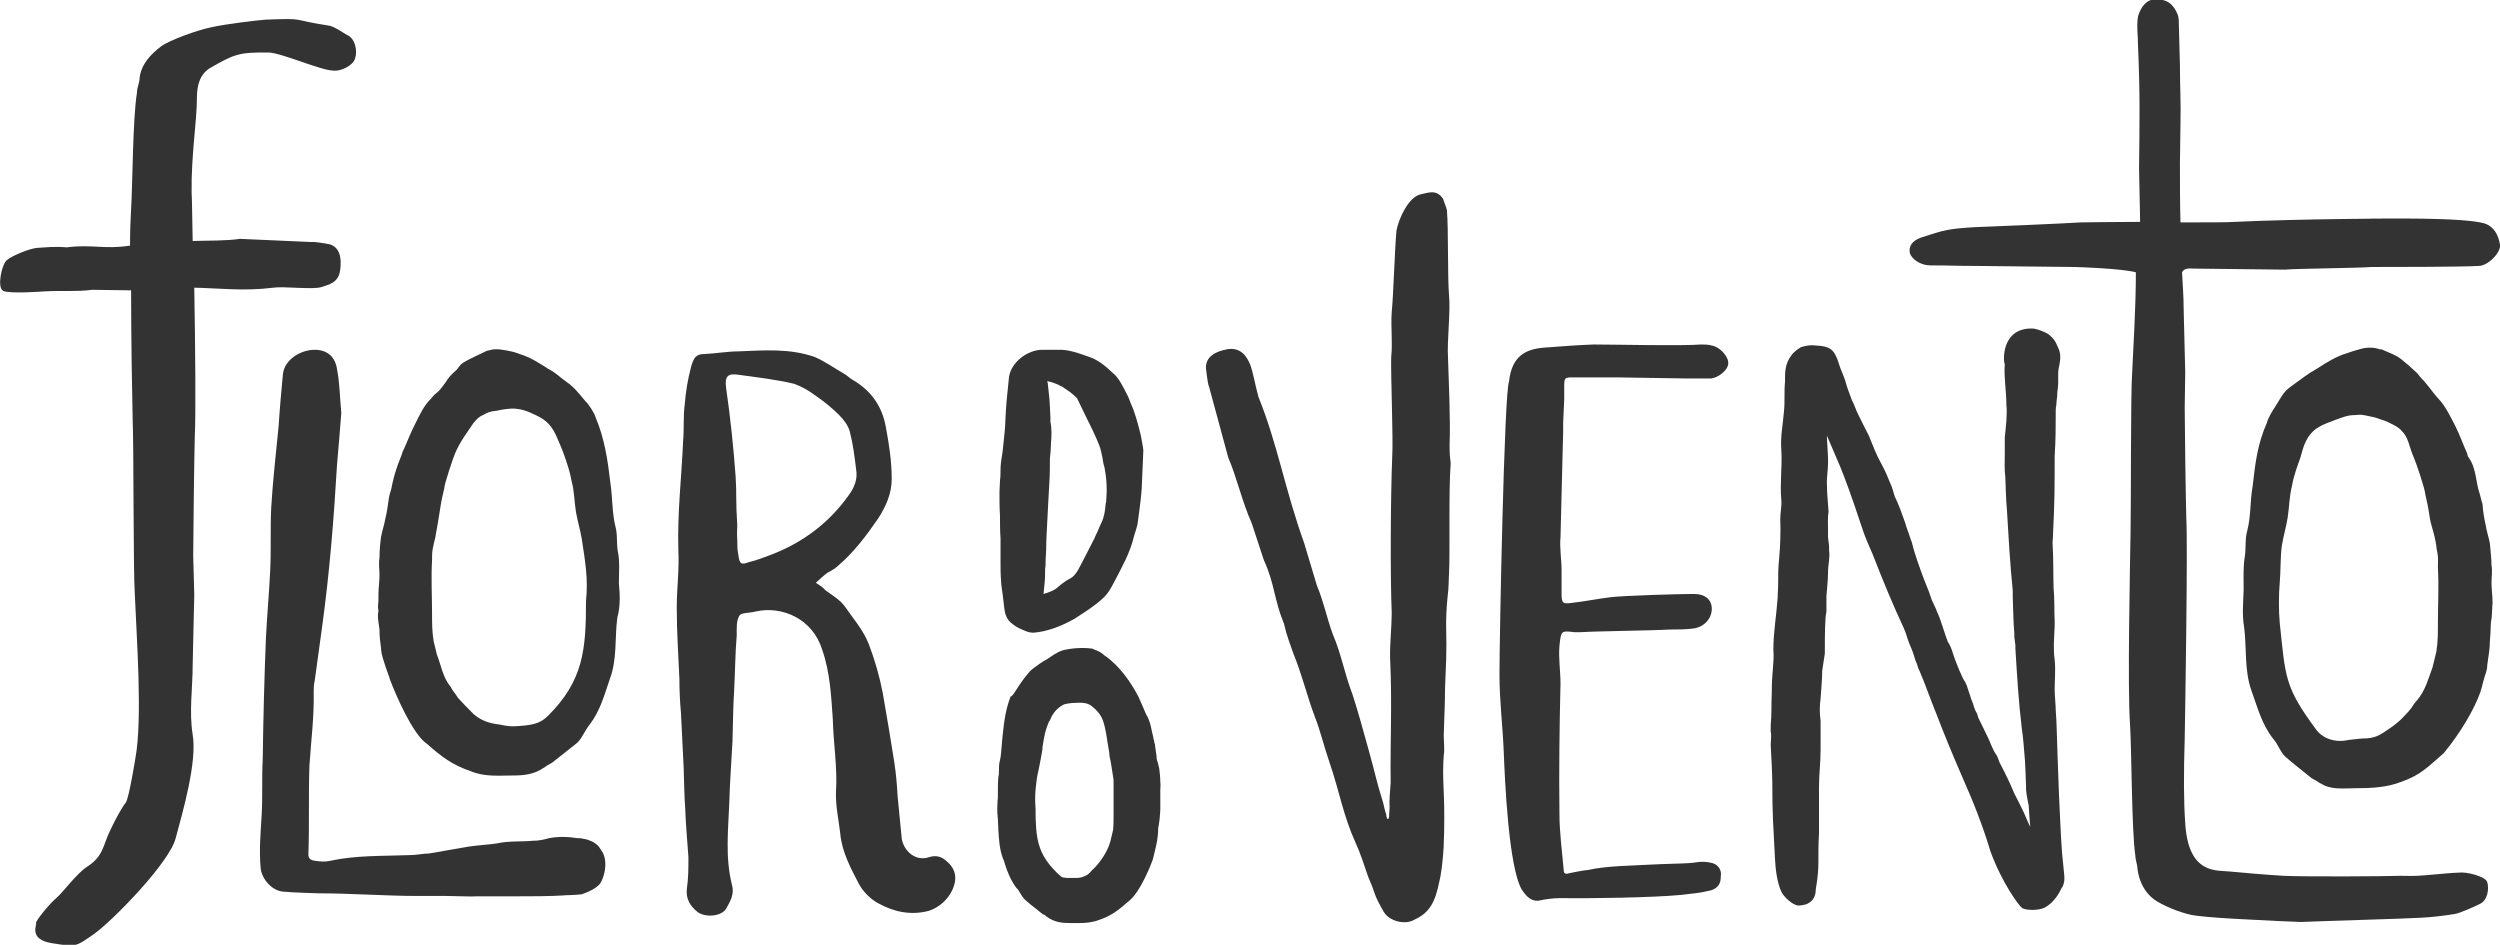
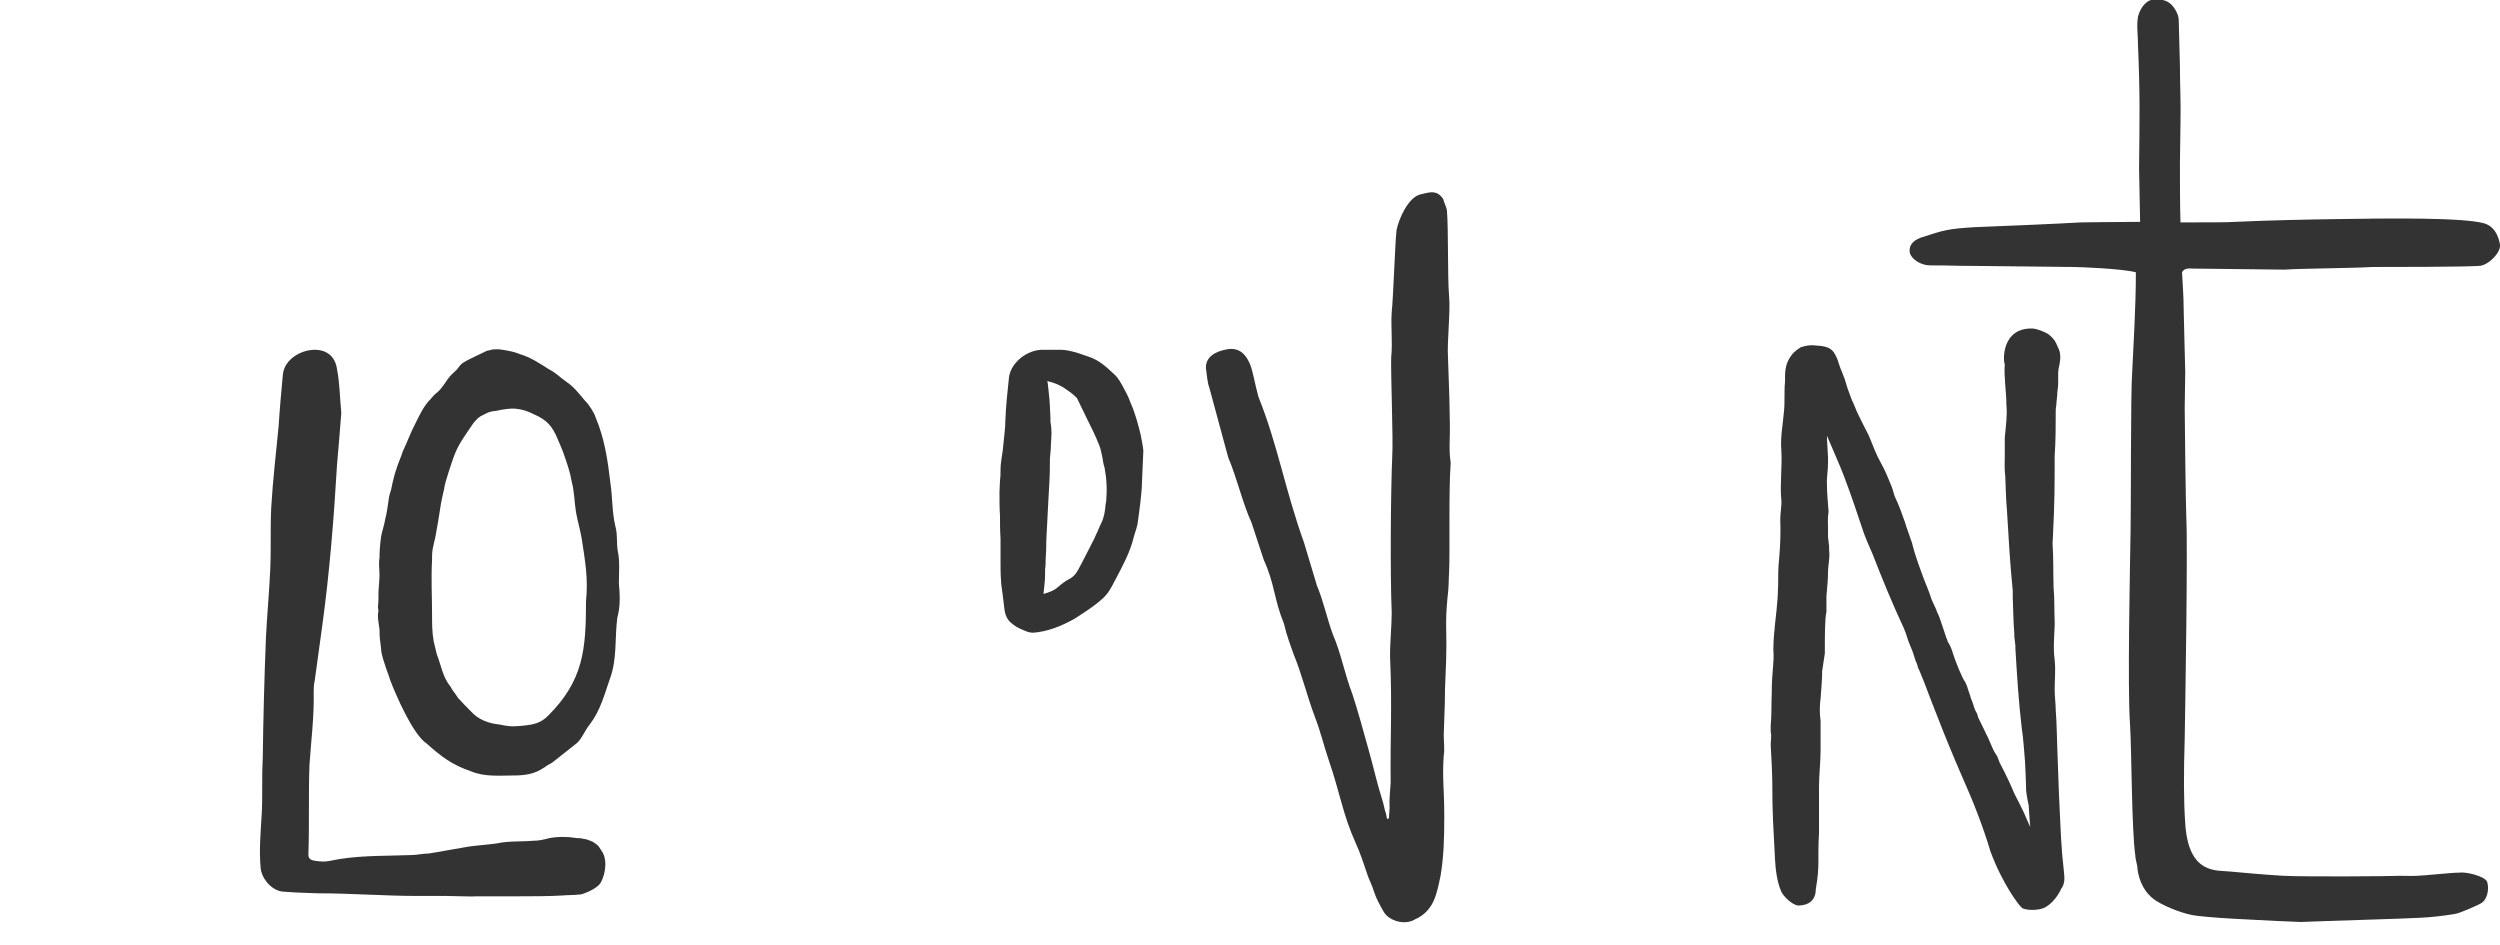
<svg xmlns="http://www.w3.org/2000/svg" version="1.1" x="0px" y="0px" viewBox="0 0 471 178" style="enable-background:new 0 0 471 178;" xml:space="preserve">
  <style type="text/css"> .st0{fill:#FFFFFF;} .st1{fill:#EDCFC1;} .st2{fill:#333333;} .st3{display:none;fill:#333333;} </style>
  <g id="Camada_2"> </g>
  <g id="Camada_1">
    <g>
      <g>
        <path class="st2" d="M106.1,168.7c1-0.1,1.3,0,3.4-0.2c0,0,2.7-0.8,3.6-2.1c0.6-0.9,1.5-3.6,0.5-5.7c-0.8-1.1-0.5-1.2-1.9-2.1 c-0.5-0.2-1.2-0.5-1.4-0.5c-0.9-0.2-1.1-0.2-1.6-0.2c-1.8-0.3-3.5-0.3-5.2,0c-1.1,0.3-2,0.5-3.1,0.5c-2.2,0.2-4.5,0-6.8,0.5 c-1.2,0.2-4.1,0.4-5.3,0.6l-4.6,0.8c-0.9,0.2-1.8,0.3-2.9,0.5c-1.1,0-2.3,0.3-3.5,0.3c-5.1,0.2-10.2,0-15.2,1.1 c-0.9,0.2-1.8,0.1-2.6,0c-0.8-0.1-1.4-0.3-1.4-1.2c0.2-5.5,0-11.1,0.2-16.8c0.3-4.6,0.9-9.1,0.8-13.8c0-0.6,0-1.4,0.2-2.2 c0.5-3.4,0.9-6.8,1.4-10.2c1.4-10.2,2.2-20.3,2.8-30.5c0.3-3.5,0.6-6.9,0.8-9.7c-0.3-3.2-0.3-5.7-0.8-8.2 c-0.3-2.3-1.8-3.7-4.2-3.7c-2.6,0-5.7,1.8-6,4.6c-0.3,3.2-0.6,6.5-0.8,9.7c-0.5,5.2-1.1,10.3-1.4,15.4c-0.2,4,0,8-0.2,12 c-0.2,4.2-0.6,8.5-0.8,12.6c-0.3,7.5-0.5,15.2-0.6,22.8c-0.2,3.5,0,7.1-0.2,10.5c-0.2,3.4-0.5,6.6-0.2,10 c0.2,2.2,2.3,4.5,4.5,4.5c2.2,0.2,4.2,0.2,6.3,0.3c6.3,0,12.6,0.5,18.9,0.5c3.3,0,3.3,0,5.3,0l4.8,0.1 C88.8,168.8,102.2,169,106.1,168.7z" />
        <path class="st2" d="M116.6,109.9c0-2,0.2-4.2-0.2-6c-0.3-1.7,0-3.2-0.5-4.9c-0.6-2.6-0.5-5.4-0.9-8c-0.5-4.3-1.1-8.4-2.8-12.4 c-0.2-0.8-1.4-2.6-1.9-3c-1.4-1.7-2.2-2.7-3.5-3.6c-1.7-1.2-1.8-1.6-3.5-2.5c-1.7-1.1-3.4-2.2-5.4-2.8c-0.8-0.3-1-0.4-2.6-0.7 c-0.7-0.1-1.1-0.2-1.7-0.2c-0.5,0-0.8,0-1.4,0.2c-0.2,0-0.6,0.1-0.9,0.3c-1.1,0.5-2.1,1-3.1,1.5c-1.3,0.7-1.3,0.7-2.1,1.8 c-1.4,1.3-1.4,1.3-2.2,2.5c-1.7,2.4-1.4,1.4-2.7,3c-1.4,1.4-2.1,3-3,4.8c-0.8,1.5-1.4,3.2-2.2,4.9c-0.2,0.3-0.2,0.6-0.3,0.8 c-1.3,3.2-1.6,4.6-2,6.6c-0.2,0.6-0.4,1.2-0.5,2.1c-0.2,1.4-0.3,2.2-0.6,3.4c-0.2,1.2-0.6,2.3-0.8,3.4c-0.2,1.4-0.3,2.8-0.3,4 c-0.2,1.1,0,2.2,0,3.2c0,1.2-0.2,2.5-0.2,3.7c0,0.2,0,0,0,0.9c0,1.1-0.2,1.1,0,2.2c-0.2,0.9-0.1,1.4,0.2,3.5 c0,1.5,0.1,2.1,0.3,3.6c0,1.1,0.6,2.6,0.9,3.6c0.4,1.1,0.7,1.9,0.8,2.3c1.1,2.9,4.3,10.3,6.9,12c2.8,2.5,4.8,4,8.3,5.2 c2.6,1.1,5.4,0.8,8,0.8c2,0,4-0.2,5.8-1.5l-0.2,0.2c0.6-0.5,1.1-0.8,1.7-1.1c1.5-1.2,3.2-2.5,4.8-3.8c0.9-0.9,1.4-2.3,2.3-3.4 c2-2.6,2.8-5.7,3.8-8.6c1.4-3.7,0.9-7.7,1.4-11.5C116.9,114.2,116.8,112.1,116.6,109.9z M81.7,120.8c-0.3-1.7-0.3-3.4-0.3-5.1 c0-3.4-0.2-6.8,0-10.2c0-1.1,0-1.8,0.3-2.9c0-0.2,0.3-1.2,0.3-1.3c0.5-2.8,0.6-3.3,0.9-5.3c0.2-1.4,0.5-2.8,0.8-4 c0-0.8,1.7-5.8,2-6.5c0.9-2.2,2.3-4,3.5-5.8c0.5-0.6,1-1.2,1.8-1.5c0.9-0.5,1.3-0.7,2.5-0.8c1.3-0.3,2.8-0.5,3.6-0.4 c1.2,0.1,2.2,0.4,3.6,1.1c2.2,1,3.3,2,4.4,4.7c0.4,1,0.8,1.8,1.1,2.7c0.6,1.7,1.2,3.4,1.5,5.2c0.5,1.8,0.5,3.8,0.8,5.7 c0.3,1.7,0.8,3.4,1.1,5.1c0.3,2,0.6,3.8,0.8,5.8c0.2,2,0.2,4,0,6c0,9.1-0.5,14.9-7.1,21.5c-1.4,1.4-2.6,1.8-5.8,2 c-1.3,0.1-1.9,0-3.4-0.3c-2-0.2-4-0.9-5.4-2.5c-0.8-0.8-1.4-1.4-2.4-2.5c-0.7-1.1-1-1.3-1.4-2.1c-1.5-1.8-1.8-4.1-2.6-6.1 L81.7,120.8z" />
-         <path class="st2" d="M422.8,118.2c0.5,4,0,8.1,1.4,12c1.1,3,1.9,6.2,4,8.9c1,1.1,1.4,2.6,2.4,3.5c1.6,1.4,3.3,2.7,4.9,4 c0.6,0.3,1.1,0.6,1.8,1.1l-0.2-0.2c1.9,1.4,4.6,1,6.7,1c2.7,0,5.8-0.1,8.6-1.2c3.7-1.3,5.1-2.9,8-5.4c3.3-4,5.8-8.4,6.9-11.5 c0.2-0.6,0.4-1.4,0.6-2.2c0.3-1.2,0.7-1.8,0.7-2.9c0.2-1.6,0.5-3,0.5-4.6c0.2-2.4,0.1-2.5,0.2-3.5c0.2-1.1,0.1-0.6,0.2-1.9 c0-0.8,0.1-1.5,0.1-1.7c0-1.3-0.2-2.6-0.2-3.8c0-1.1,0.2-2.2,0-3.3c0-1.3-0.2-2.7-0.3-4.1c-0.2-1.1-0.6-2.2-0.8-3.5 c-0.3-1.3-0.5-2.6-0.6-4c-0.2-0.5-0.3-1.1-0.5-1.8c-0.8-2.2-0.6-4.8-2.1-6.9c-0.2-0.2-0.2-0.5-0.3-0.8c-0.8-1.8-1.4-3.5-2.2-5.1 c-1-1.9-1.9-3.9-3.4-5.4c-1.1-1.3-1-1.3-2.5-3.1c-0.8-0.8-0.9-1-1.3-1.5c-1.5-1.4-2-1.8-3.1-2.7c-0.9-0.7-2.1-1.1-3.2-1.6 c-0.3-0.2-0.6-0.2-0.8-0.2c-0.6-0.2-1.1-0.3-1.6-0.3c-0.6,0-1,0-1.8,0.2c-1.4,0.4-1.8,0.5-2.6,0.8c-2.1,0.6-4,1.8-5.7,2.9 c-1.8,1-3.3,2.2-5.1,3.5c-1.4,1-1.8,2.1-2.9,3.8c-0.5,0.7-1.3,2.1-1.5,2.9c-1.8,4.1-2.2,7.6-2.7,12c-0.5,2.7-0.3,5.6-1,8.3 c-0.5,1.8-0.2,3.3-0.5,5.1c-0.3,1.9-0.2,4.1-0.2,6.2C422.6,113.8,422.4,116,422.8,118.2z M458.3,125.7c-0.8,2.1-1.3,4.3-2.9,6.2 c-0.8,0.8-0.7,1.1-1.6,2.1c-1.3,1.4-1.4,1.6-3.1,2.9c-2.1,1.4-2.7,2-4.7,2.2c-1.3,0-2.4,0.2-3.5,0.3c-2.6,0.6-4.9-0.3-6.1-1.9 c-6-8.1-5.8-9.8-6.9-20.2c-0.2-2.1-0.2-5.4,0-7.5c0.2-2.1,0.1-4.9,0.4-7c0.3-1.8,0.8-3.5,1.1-5.3c0.3-1.9,0.3-4,0.8-5.9 c0.3-1.9,1-3.7,1.6-5.4c0.3-1,0.5-2,1-3c1.3-2.7,3.3-3.2,5.6-4.1c1.4-0.5,2.3-0.9,3.7-0.9c1.2-0.1,1.2-0.1,2.6,0.2 c1.7,0.3,2,0.6,2.8,0.8c0.8,0.3,2.8,1.2,3.3,1.9c1.4,1.3,1.4,2.9,2.4,5.2c0.3,0.6,2.1,5.9,2.1,6.7c0.3,1.3,0.6,2.7,0.8,4.1 c0.3,2.1,0.7,2.5,1.2,5.1c0.1,0.4,0.1,1.1,0.3,1.9c0.2,1.1,0.1,1.8,0.1,2.9c0.2,3.5,0,7,0,10.5c0,1.8,0,3.5-0.3,5.3" />
-         <path class="st2" d="M153.7,109.8c0.8,0.5,1.4,0.9,1.8,1.4c1.2,0.9,2.8,1.8,3.7,3.1c1.5,2.2,3.4,4.3,4.5,7.1c1.1,2.9,2,6,2.6,9.1 c0.8,4.5,1.5,8.8,2.2,13.2c0.3,2,0.5,4.2,0.6,6.2c0.3,2.8,0.5,5.4,0.8,8.2c0.5,2.5,2.8,4.2,5.1,3.4c1.5-0.5,2.6,0,3.5,0.9 c1.1,0.9,1.7,2.3,1.4,3.8c-0.5,2.5-2.5,4.6-4.9,5.4c-3.4,0.9-6.6,0.2-9.5-1.4c-1.5-0.8-2.9-2.2-3.7-3.7c-1.5-2.9-3.2-6-3.5-9.5 c-0.3-2.6-0.9-5.2-0.8-7.8c0.3-4.6-0.5-9.2-0.6-13.7c-0.3-4.3-0.5-8.8-2-13.1c-1.8-5.8-7.5-8.3-12.5-7.2 c-1.1,0.3-2.8,0.2-3.1,0.8c-0.6,0.9-0.5,2.5-0.5,3.7c-0.3,3.5-0.3,7.1-0.5,10.6c-0.2,3.1-0.2,6.3-0.3,9.4 c-0.2,3.8-0.5,7.7-0.6,11.5c-0.2,5.2-0.8,10.3,0.5,15.5c0.5,1.7-0.3,3.1-1.1,4.5c-0.9,1.5-4,1.7-5.4,0.6c-1.4-1.1-2.2-2.5-2-4.3 c0.3-2,0.3-4,0.3-6c-0.2-3.1-0.5-6-0.6-9.1c-0.2-2.6-0.2-5.2-0.3-7.8c-0.2-3.4-0.3-6.8-0.5-10.2c-0.2-2.2-0.3-4.3-0.3-6.5 c-0.2-4.5-0.5-8.9-0.5-13.4c0-3.7,0.5-7.2,0.3-10.9c-0.2-6.9,0.6-13.7,0.9-20.5c0.2-2.3,0-4.6,0.3-6.9c0.2-2.5,0.6-4.8,1.2-7.1 c0.5-1.7,0.9-2.4,2.5-2.4c2.2-0.1,4.4-0.5,6.4-0.5c4.9-0.2,9.8-0.6,14.5,1.1c1.8,0.8,3.5,2,5.4,3.1c0.6,0.3,1.1,0.9,1.7,1.2 c3.4,2,5.5,4.9,6.2,8.9c0.6,3.2,1.1,6.5,1.1,9.7c0,2.8-1.1,5.2-2.5,7.4c-2.2,3.2-4.5,6.3-7.4,8.8c-0.6,0.6-1.4,1.1-2.2,1.5 C155.2,108.4,154.6,109,153.7,109.8z M138.9,101.7c0,1,0,1.9,0.2,2.8c0.2,1.7,0.5,2,2,1.4c1.4-0.3,2.8-0.9,4.2-1.4 c6-2.3,10.9-6,14.6-11.2c1.1-1.5,1.7-3.1,1.4-4.8c-0.3-2.5-0.6-4.9-1.2-7.2c-0.3-1.1-1.1-2.2-2-3.1c-1.4-1.4-2.9-2.6-4.5-3.7 c-1.2-0.9-2.6-1.7-4-2.2c-3.4-0.8-6.9-1.2-10.5-1.7c-2-0.3-2.6,0.3-2.3,2.5c0.8,5.5,1.4,11.2,1.8,16.8c0.2,3.2,0,4.6,0.3,9 C138.9,99.9,138.8,100.3,138.9,101.7z" />
        <path class="st2" d="M194.5,119.2c-0.3,0-0.7-0.1-1-0.2l-0.5-0.2c-0.7-0.3-1.5-0.6-2.2-1.2c-1.3-0.9-1.5-2.2-1.6-3.1 c-0.1-0.9-0.2-1.7-0.3-2.5c-0.1-0.9-0.3-1.8-0.3-2.6c-0.1-1.1-0.1-2.3-0.1-3.4l0-1.1c0-0.6,0-1.1,0-1.7c0-0.6,0-1.2,0-1.8 c-0.1-1.3-0.1-2.8-0.1-4.2c-0.1-1.4-0.1-3-0.1-4.5c0-0.7,0.1-1.5,0.1-2.2c0.1-0.7,0.1-1.3,0.1-2c0-0.8,0.1-1.5,0.2-2.2 c0.1-0.4,0.1-0.8,0.2-1.3c0.1-0.6,0.1-1.3,0.2-1.9c0.1-1.2,0.3-2.5,0.3-3.7c0.1-2.8,0.4-5.6,0.7-8.4c0.4-2.7,3.4-5.1,6.3-5.1 c0.1,0,0.2,0,0.3,0c0.2,0,0.4,0,0.6,0c0.3,0,0.6,0,0.9,0c0.4,0,0.7,0,1,0c0.3,0,0.6,0,0.8,0c1.7,0.1,3.1,0.6,4.5,1.1l0.6,0.2 c2.1,0.7,3.5,2.1,4.8,3.3c0.8,0.7,1.3,1.7,1.8,2.6c0.4,0.8,0.9,1.6,1.3,2.8c0.9,2,1.4,4,1.9,6c0.2,1.1,0.4,2,0.5,2.9l0,0.1l0,0.1 c-0.1,2.5-0.2,4.7-0.3,7c-0.1,1.5-0.3,3.1-0.5,4.6c-0.1,0.7-0.2,1.5-0.3,2.2c-0.1,0.5-0.3,1-0.4,1.4c-0.1,0.3-0.2,0.6-0.3,1 c-0.7,2.9-2.1,5.4-3.4,7.9c-0.4,0.7-0.7,1.4-1.1,2c-0.7,1.2-1.7,2-2.6,2.7c-1.3,1-2.7,1.9-4.1,2.8c-2.7,1.5-5.2,2.4-7.7,2.6 C194.9,119.2,194.7,119.2,194.5,119.2z M197.4,72.2c0.1,0.6,0.1,1.3,0.2,1.9c0.2,1.5,0.2,3,0.3,4.5l0,0.2c0,0.2,0,0.3,0,0.5 l0,0.1l0,0.1c0.3,1.4,0.2,2.7,0.1,4c0,0.9-0.1,2-0.2,2.9c0,1.4,0,2.9-0.1,4.5c-0.1,2.2-0.3,4.9-0.4,7.5c-0.1,1.8-0.2,3.5-0.2,5.1 c0,0.7-0.1,1.3-0.1,1.9c0,0.6,0,1.2-0.1,1.8c0,0.8,0,1.8-0.1,2.7c0,0.3-0.1,0.7-0.1,1c0,0.3-0.1,0.6-0.1,1c1-0.3,1.9-0.6,2.6-1.2 c0.8-0.7,1.6-1.3,2.4-1.7c0.6-0.3,1.1-0.9,1.5-1.6c1.1-2,2.1-4.1,3.1-6c0.2-0.5,0.4-0.9,0.6-1.3c0.2-0.5,0.4-1,0.7-1.6 c0.5-1,0.7-2.2,0.8-3.5l0.1-0.5c0.2-2.2,0.1-4.3-0.3-6.4c-0.2-0.6-0.3-1.2-0.4-1.9c-0.2-0.8-0.3-1.6-0.6-2.3 c-0.7-1.8-1.6-3.6-2.5-5.4c-0.5-1.1-1.1-2.2-1.6-3.3l-0.1-0.2c-0.1-0.1-0.1-0.1-0.2-0.2c-0.7-0.7-1.6-1.3-2.5-1.9l-0.4-0.2 c-0.7-0.4-1.6-0.7-2.5-0.9C197.4,72.2,197.4,72.2,197.4,72.2z" />
-         <path class="st2" d="M194.1,126.4l0.6-0.5c0.8-0.6,1.6-1.2,2.4-1.6c1.1-0.7,1.9-1.4,3.2-1.8c0,0,2.6-0.7,5.5-0.3 c0.1,0.1,0.3,0.1,0.4,0.2c0.6,0.2,1.3,0.5,1.9,1.1c0,0,3.4,2,6.4,7.8c0.3,0.6,0.5,1.2,0.8,1.8c0.2,0.4,0.3,0.8,0.5,1.2 c0.1,0.1,0.1,0.3,0.2,0.4c0.6,1,0.8,2,1,3c0.1,0.5,0.2,0.9,0.3,1.3l0,0.1c0.1,0.3,0.2,0.7,0.2,0.9l0.1,0.2l0,0.2 c0.1,0.8,0.2,1.5,0.3,2.1l0,0.1l0,0.1c0,0.3,0.1,0.6,0.2,0.9c0.1,0.4,0.2,0.7,0.3,1.2c0.1,0.8,0.2,1.7,0.2,2.5c0.1,0.5,0,1,0,1.5 c0,0.2,0,0.4,0,0.6c0,0.3,0,0.7,0,1c0,0.4,0,0.8,0,1.2c0,0,0.1,1.8-0.4,4.5c0,0.8-0.1,1.7-0.2,2.3c-0.2,1.1-0.8,3.5-0.8,3.5 c-0.1,0.3-2.3,6.3-4.7,8c-1.6,1.4-3,2.6-5.4,3.4c-1.3,0.5-2.6,0.6-3.7,0.6c-0.3,0-1.5,0-1.8,0c-1.4,0-2.9-0.1-4.4-1.2l0,0 c-0.3-0.3-0.5-0.4-0.8-0.5l-0.1-0.1c0,0-0.7-0.5-1-0.8c-0.7-0.5-1.4-1.1-2.2-1.8c-0.4-0.4-0.7-0.9-1-1.4 c-0.2-0.3-0.3-0.6-0.6-0.8c-1.1-1.5-1.7-3-2.2-4.6c-0.1-0.4-0.2-0.7-0.4-1.1c-0.6-1.7-0.7-3.5-0.8-5.1c0-0.7-0.1-1.5-0.1-2.2 c-0.2-1.5-0.1-2.9,0-4.1c0-0.3,0-0.6,0-0.9c0-1,0-2,0.1-3c0.1-0.3,0.1-0.7,0.1-1.1c0-0.6,0-1.3,0.2-2c0.2-0.8,0.2-1.6,0.3-2.5 c0.1-0.8,0.1-1.5,0.2-2.2c0.3-2.9,0.6-4.9,1.5-7.3C190.9,131.3,191.7,129.1,194.1,126.4z M208.6,139.5c0,0-0.3-2.5-0.9-4 c-0.6-1.5-2.2-2.6-2.2-2.6s-0.7-0.6-2.4-0.5c-1.7,0-2.6,0.3-2.6,0.3s-1.8,0.7-2.6,2.8c-0.1,0.2-0.2,0.4-0.3,0.5 c-0.4,1-0.7,1.9-0.9,3c-0.1,0.6-0.2,1.2-0.3,1.8c0,0.5-0.1,1-0.2,1.5c-0.1,0.5-0.2,1.1-0.3,1.6c-0.1,0.5-0.2,1-0.3,1.5l-0.1,0.4 c-0.2,1-0.3,2-0.4,3c-0.1,1.1-0.1,2.3,0,3.5c0,5.7,0.4,8.5,3.9,12c0.5,0.5,0.6,0.6,1,0.9c0.4,0.2,0.4,0.1,1,0.2l0.7,0 c0.9,0,0.5,0,1.3,0c0.3,0,0.8-0.1,1-0.2c0.8-0.3,1-0.4,1.7-1.2c0.3-0.3,0.5-0.5,0.7-0.7c0,0,2-2.1,2.7-4.5c0-0.1,0.1-0.2,0.1-0.3 l0.5-2.1c0.1-0.9,0.1-1.8,0.1-2.7c0-0.7,0-1.4,0-2.1c0-1.3,0-2.7,0-4.1c0-0.4,0-0.8-0.1-1.2c-0.2-1.5-0.5-3.1-0.5-3.1 c-0.1-0.4-0.2-0.8-0.2-1.3L208.6,139.5z" />
        <path class="st2" d="M260.7,171.8c-0.8-1.4-1.4-2.5-1.8-3.7c-0.5-1.6-0.9-2.2-1.2-3.1c-0.6-1.8-1.5-4.5-2.3-6.2 c-2.4-5.3-3-9.6-5-15.4c-1-2.9-1.6-5.6-2.7-8.4c-1.5-4-2.4-7.9-4-11.8c-0.6-1.8-1.2-3.1-1.8-5.7c-1.9-4.6-1.7-7.4-3.8-12l-2.3-7 c-1.7-3.7-2.8-8.6-4.4-12.3l-3.6-13.3c-0.3-0.6-0.5-2.9-0.6-3.5c-0.1-2.2,1.8-3.2,4-3.6c2.5-0.4,3.6,1.2,4.3,2.8 c0.6,1.5,0.9,3.7,1.6,6.2c3.6,8.9,5,17.5,8.6,27.5l2.4,8c1.3,3.1,1.8,5.9,3,9.2c1.6,3.7,2.2,7.4,3.7,11.3c0.9,2.7,2.2,7.4,3,10.3 c1.3,4.6,1.4,5.7,2.8,10.2c0.1,0.3,0.3,1.5,0.5,1.9c0.1,0.2,0.1,1.2,0.4,1.1c0.1,0,0.2-0.3,0.2-0.4c0-0.7,0.1-1.2,0.1-1.7 c-0.1-1.4,0.1-3.2,0.2-4.7c-0.1-8.3,0.3-14.4-0.1-23.4c-0.1-2.4,0.3-6.1,0.3-8.6c-0.3-7.1-0.2-22.6,0.1-29.6 c0.2-3.1-0.3-15.5-0.2-18.6c0.3-2.9-0.1-5.6,0.1-8.5c0.3-2.8,0.6-12.5,0.9-15.4c0.4-2.1,2.2-6.3,4.6-6.8c1.2-0.2,2.9-1.1,4.2,0.9 c0.1,0.5,0.6,1.5,0.7,2.1c0.3,3.5,0.1,12.6,0.4,16.1c0.3,2.8-0.4,8.8-0.2,11.6c0.1,3.3,0.5,12,0.3,16.5c0,0.3,0,1.9,0.1,2.4 c0,0.5,0.1,0.4,0.1,1.2c-0.4,5.2-0.1,17-0.3,20.5c-0.1,1.4,0,2.4-0.3,4.8c-0.4,4.1-0.2,6.3-0.2,8.7c0,4.3-0.3,6.9-0.3,11.2 c-0.1,1.9-0.1,4-0.2,5.9c0,1,0.2,3,0,3.8c-0.3,4.5,0.1,6,0.1,11.6c0,4.2-0.1,7.5-0.7,11.1c-0.7,3.3-1.2,6.6-4.8,8.2 C264.7,174.4,261.7,173.5,260.7,171.8z" />
-         <path class="st2" d="M65.4,6.6c-0.9-0.5-2.5-1.7-3.6-1.8c-7.2-1.1-4-1.4-11.7-1.1c-1.5,0.1-7.4,0.8-10.1,1.4 c-2.7,0.5-8.1,2.5-9.6,3.6c-2,1.5-3.8,3.4-4.1,6c0,0.9-0.5,1.8-0.5,2.8c-0.8,4.9-0.8,16.9-1.1,21.9c-0.1,1.6-0.2,4-0.2,6.9 l-0.2,0c-4.6,0.7-7.1-0.3-11.7,0.3c-2.5-0.2-3.8,0-5.6,0.1c-1.4,0.1-4.8,1.5-5.7,2.3c-1,0.8-1.9,5.2-0.7,5.8 c1.2,0.6,7.7,0.1,7.7,0.1c3.3-0.2,5.9,0.1,9.1-0.3l7.3,0.1c0,9.5,0.2,20.2,0.3,24.6c0.2,4.2,0.1,28.7,0.4,32.7 c0.3,7.7,1.5,23.4,0.1,30.9c0,0-1.2,7.5-1.8,8.3c-0.7,0.8-3,5-3.8,7.3c-0.8,2.3-1.5,3.5-3.5,4.8c-2,1.3-4.5,4.8-5.8,5.9 c-1.3,1.1-4,4.4-3.8,4.7s-1.5,3.1,3,3.8c4.5,0.7,4.3,0.8,8-1.8c3.7-2.7,14.2-13.5,15.3-18c1.2-4.5,4.1-14.3,3.2-19.5 c-0.7-4.3,0-8.8,0-13.1c0-1.4,0.3-12.1,0.3-13.2l-0.2-7.4c0-3.2,0.2-19.2,0.3-22.6c0.2-3.6,0.1-16.6-0.1-27.9 c4.8,0.1,9.3,0.7,14.9,0c1.8-0.3,7.3,0.4,9-0.1c1.5-0.5,3.3-0.8,3.6-3.3c0.3-2.2-0.1-4.3-2.1-4.8c-0.6-0.1-2.7-0.5-3.3-0.4 L45.2,45c-2.7,0.4-5.9,0.3-8.9,0.4c-0.1-4.2-0.1-7.5-0.2-9.1c-0.1-7,1-13.5,1-17.9c0-2.2,0.5-4.4,2.5-5.6c4.4-2.5,5.3-3,11-2.9 c2.3,0,9.9,3.4,12.2,3.4c1.4,0.2,3.8-1,4.1-2.3C67.4,9.6,66.9,7.2,65.4,6.6z" />
-         <path class="st2" d="M286.7,167.6c-2.5-4.3-3.2-20.9-3.4-26.1c-0.2-4.8-0.8-9.5-0.8-14.5c0-6.6,0.9-53.3,1.8-55.1 c0.5-4.8,3.1-6.1,6.5-6.4c2.8-0.2,6.4-0.5,9.5-0.6c3.9,0,16.4,0.3,20.2,0c0.6,0,1.4,0,2,0.2c1.4,0.2,3.2,2,3.1,3.4 c0,1.1-1.7,2.6-3.2,2.8c-1.5,0-3.2,0-4.8,0c-1.4,0-11.5-0.2-12.9-0.2c-2.8,0-5.4,0-8.2,0c-1.7,0-1.8,0-1.8,1.7c0,0.8,0,1.5,0,2.3 l-0.2,4.6c0,0.8,0,0.7,0,1.5c-0.2,6.6-0.3,13.4-0.5,20c-0.2,2,0.2,4.2,0.2,6.2c0,0.3,0,0.8,0,1.1v2.2c0,0.3,0,0.8,0,1.1 c0,1.8,0.2,2,1.8,1.8c2.6-0.3,5.1-0.8,7.5-1.1c2.8-0.3,12.8-0.6,15.6-0.6c2.2,0,3.4,1.1,3.4,2.8c0,1.8-1.4,3.4-3.4,3.7 c-1.5,0.2-3.1,0.2-4.5,0.2c-3.2,0.2-13.6,0.3-16.8,0.5c-0.3,0-0.8,0-1.2,0c-2.5-0.3-2.5-0.3-2.8,2.6c-0.2,2.3,0.2,4.8,0.2,7.1 c-0.2,8.2-0.3,16.3-0.2,24.5c0,3.5,0.5,7.1,0.8,10.6c0,0.8,0.5,0.8,1.1,0.6c1.1-0.2,2.3-0.5,3.5-0.6c3.5-0.8,8.2-0.8,13.7-1.1 c2.3-0.1,5.1-0.1,6.4-0.3c1.1-0.2,2.2-0.2,3.3,0.1c1.1,0.3,1.8,1.3,1.6,2.5c0,1.4-0.5,2.1-1.7,2.6c-2.5,0.6-3.3,0.6-5.8,0.9 c-5.1,0.5-17.5,0.7-22.6,0.6c-1.5,0-2.9,0.2-4.3,0.5C288.4,169.8,287.5,168.8,286.7,167.6z" />
        <path class="st2" d="M383.1,61.9c0.8,0.1,2.4,0.7,3,1.2c0.9,0.8,1.1,1.1,1.6,2.3c0.6,1.1,0.5,2.2,0.3,3.3c-0.5,1.9,0,2.6-0.4,5.2 c0,0.9-0.1,0.9-0.2,2.5c-0.1,0.4-0.1,0.9-0.1,0.9c0,2.8,0,5.6-0.2,8.6c0,5.2,0,8.8-0.3,14.5c0,0.3,0,0.4-0.1,1.9 c0.2,3.2,0.1,5.6,0.2,8.5c0.2,2,0.1,4.4,0.2,6.2c0,0.3,0,0.6,0,0.9c-0.1,2.5-0.3,4.2,0,6.4c0.2,1.9,0,3.7,0,5.6 c0,1.4,0.2,2.7,0.2,3.9c0.2,2.5,0.2,4.8,0.3,7.3l0.3,8.3c0.2,3.7,0.3,7.6,0.6,11.4l0.3,3c0.1,1.3,0.4,2.5-0.5,3.7 c0,0-1,2.4-3.1,3.5c-1.2,0.6-3.5,0.5-4.2,0.1c-0.6-0.4-3.8-4.7-6-10.7c-1.5-5-3.3-9.5-5.3-14c-1.7-3.9-3.4-8-5-12.2 c-0.2-0.5-0.4-0.9-0.5-1.3l-0.1-0.2c-0.5-1.4-1.1-2.8-1.6-4.2c-0.3-0.8-0.6-1.4-0.9-2.2l-0.2-0.4c-0.2-0.6-0.2-0.8-0.5-1.4 c-0.5-1.6-0.6-1.9-1-2.8c-0.5-1.1-0.7-2.2-1.2-3.3c-2.1-4.5-4-9.1-5.9-14c-0.6-1.4-1.2-2.7-1.7-4.1c-1.2-3.6-2.4-7.2-3.7-10.6 c-0.7-1.9-2.2-5.2-3.2-7.6l0,0.5l0.2,3.6c0,0.3,0,0.8,0,1.1c0,1.4-0.3,2.8-0.2,4.1c0,1.7,0.2,3.3,0.3,5c-0.2,1.2-0.1,2.3-0.1,3.5 c0,0.3,0,1,0,1.3l0.2,1.7c0,0.2,0,0.5,0,0.8c0.2,1.4-0.2,2.7-0.2,4.1c0,1.6-0.2,3.1-0.3,4.5c0,0.9,0,1.9,0,3 c-0.3,0.9-0.3,5.3-0.3,6.4c0,0.5,0,0.9,0,1.4c-0.2,1.1-0.3,2.2-0.5,3.3c0,1.7-0.2,3.6-0.3,5.2c-0.2,1.4-0.2,2.8,0,4.2 c0,1.7,0,3.6,0,5.5c0,2.3-0.3,4.7-0.3,7c0,3,0,5.8,0,8.7c-0.3,5.1,0.2,5.9-0.6,10.5c0,1.9-1.1,3.1-3.4,3.1 c-1.1-0.2-2.6-1.6-3.1-2.6c-0.8-1.8-1.1-4.2-1.2-6.3c-0.3-5.9-0.5-8.3-0.5-14.2c0-1.7-0.2-5.4-0.3-7.1c0-0.8,0.2-1.8,0-2.5 c0-0.2,0-1,0-1.2c0.2-2,0.1-4.2,0.2-6.2c0-4.2,0.5-5.5,0.3-8.1c0-3.3,0.6-6.6,0.8-9.7c0-0.6,0.1-1.9,0.1-2.3c0-2.3,0-3.3,0.2-5.3 c0.2-2.3,0.3-4.8,0.2-7.3c0-1.2,0.3-2.5,0.2-3.6c-0.3-3.1,0.2-6.2,0-9.4c-0.2-2.5,0.3-4.8,0.5-7.3c0.2-1.9,0-3.7,0.2-5.6 c0-1.7-0.1-3.3,1.3-5.1c0.4-0.5,0.3-0.3,0.6-0.6c0.3-0.3,0.8-0.6,1.1-0.8c1.3-0.4,2-0.4,2.9-0.3c1.6,0.1,2.9,0.3,3.6,1.8 c0.2,0.4,0.4,0.8,0.5,1.2c0.6,2,1,2.3,1.6,4.5c0.3,1,0.4,1.1,1,2.8c0.4,0.7,0.9,2.2,1.1,2.5c0.8,1.6,1.3,2.7,2.1,4.2 c0.7,1.7,1.4,3.6,2.2,5c0.9,1.6,1.4,2.9,2.1,4.6c0.2,0.5,0.4,1.4,0.6,1.9c0.7,1.4,1.3,3.1,1.9,4.8c0.3,1.1,0.7,2,1,3 c0.1,0.3,0.2,0.5,0.3,0.8c0.6,2.5,1.5,4.8,2.3,7c0.6,1.6,0.7,1.6,1.3,3.4c0.1,0.5,1,2.1,1.1,2.6c0.3,0.6,0.5,1.1,0.7,1.7 c0.4,1.1,0.7,2.2,1.1,3.3c0.2,0.3,0.2,0.8,0.4,0.9c0.5,0.8,0.8,1.9,1.1,2.8c0.2,0.6,1.6,4.2,2,4.5c0.2,0.4,0.2,0.5,0.4,0.9 c0.2,0.8,0.5,1.4,0.7,2.2c0.2,0.6,0.4,0.9,0.6,1.7c0.1,0.3,0.3,0.8,0.5,1.1c0.2,0.3,0.2,0.8,0.4,1.1c0.6,1.2,1.2,2.5,1.8,3.7 c0.5,1.1,0.9,2.3,1.5,3.1c0.4,0.6,0.5,1.4,0.9,2c0.9,1.7,1.7,3.4,2.5,5.3c0.6,1.2,1.2,2.3,1.8,3.6c0.4,0.9,0.8,1.9,1.2,2.7 l-0.1-1.1c0,0-0.2-2.8-0.2-3c-0.1-0.3-0.3-1.5-0.4-2.1c-0.1-0.6-0.1-0.9-0.1-1.7c0-0.7-0.2-4.6-0.2-4.6c-0.2-2.2-0.3-4.2-0.6-6.1 c-0.6-5-0.9-10-1.2-15c0-0.2,0-0.5,0-0.6l-0.2-1.6c0-0.2,0-0.5,0-0.6c-0.2-2.3-0.2-4.5-0.3-6.9c0-0.3,0-0.8,0-1.2 c-0.5-5-0.8-10.1-1.1-15.3c-0.2-2-0.2-4.1-0.3-6.1c-0.2-1.6-0.1-2.9-0.1-4.5c0-0.9,0-2.1,0-3c0.2-2,0.5-4.2,0.3-6.2 c0-2.5-0.5-5.2-0.3-7.6C377.4,68.3,376.9,61.6,383.1,61.9z" />
        <path class="st2" d="M413.1,50.6c1.1,0,16.1,0.2,17.4,0.2c1.8-0.2,14.3-0.3,16.3-0.5c2.9,0,17.2,0,20.2-0.2c1.7,0,4.2-2.5,4-4 c-0.3-1.8-1.1-3.4-2.9-4c-4-1.2-19.2-0.9-23-0.9c6.3,0-11.3,0-24.1,0.6c-1,0.1-5.2,0.1-10.2,0.1c-0.1-3.7-0.1-7.4-0.1-11.1 l0.1-7.4c0.1-4-0.1-7.1-0.1-11l-0.2-7.7c0-0.6,0-1.3-0.2-1.9c-0.8-2-2-3-4.2-2.9c-1.6-0.1-2.8,1.4-3.3,3.2c-0.3,1.8,0,3.5,0,5.4 c0.4,9.4,0.3,13.8,0.2,23.2l0.2,10.1c-5.4,0-10.1,0.1-11.2,0.1c-2.9,0.2-17.1,0.8-20,0.9c-4.8,0.3-5.7,0.5-10.2,2 c-1.5,0.6-2.2,1.5-2,2.8c0.3,1.2,2,2.4,3.9,2.4c4.3,0,4.2,0.1,8.5,0.1c2.5,0,16,0.2,18.5,0.2c0.9,0,9.1,0.3,11.7,1 c0,6.7-0.5,14.3-0.7,18.9c-0.3,3.7-0.2,26.1-0.3,29.9c-0.1,6.6-0.6,29.6-0.1,36.4c0.3,4.5,0.3,20.2,1,24.7c0,0.8,0.4,1.7,0.4,2.5 c0.3,2.4,1.4,4.5,3.2,5.8c1.4,1,4.6,2.4,7.1,2.9c1,0.2,4.3,0.5,8,0.7c5.4,0.3,11.7,0.6,12.5,0.6c4.4-0.2,19.3-0.6,22.6-0.8 c1.9-0.1,3.9-0.3,6.3-0.7c1-0.1,4-1.5,4.8-1.9c1.4-0.6,1.8-2.7,1.4-4.1c-0.3-1.1-4-2-5.3-1.8c-1.2,0-3.8,0.3-6.4,0.5 c-2.1,0.2-3.7,0.1-4.6,0.1c-2.8,0.1-17.8,0.2-22.1,0c-3.4-0.2-7.9-0.6-10-0.8c-2.5-0.3-7.9,0.7-8.5-9.1 c-0.3-4.1-0.3-9.5-0.1-15.9c0.1-5.8,0.6-36.1,0.3-41.7c-0.1-3.1-0.3-17.7-0.3-20.7l0.1-6.7c0-1-0.3-10.8-0.3-12.1 c0-2.2-0.2-4.5-0.3-6.7C411.4,50.7,412,50.5,413.1,50.6z" />
      </g>
    </g>
  </g>
</svg>